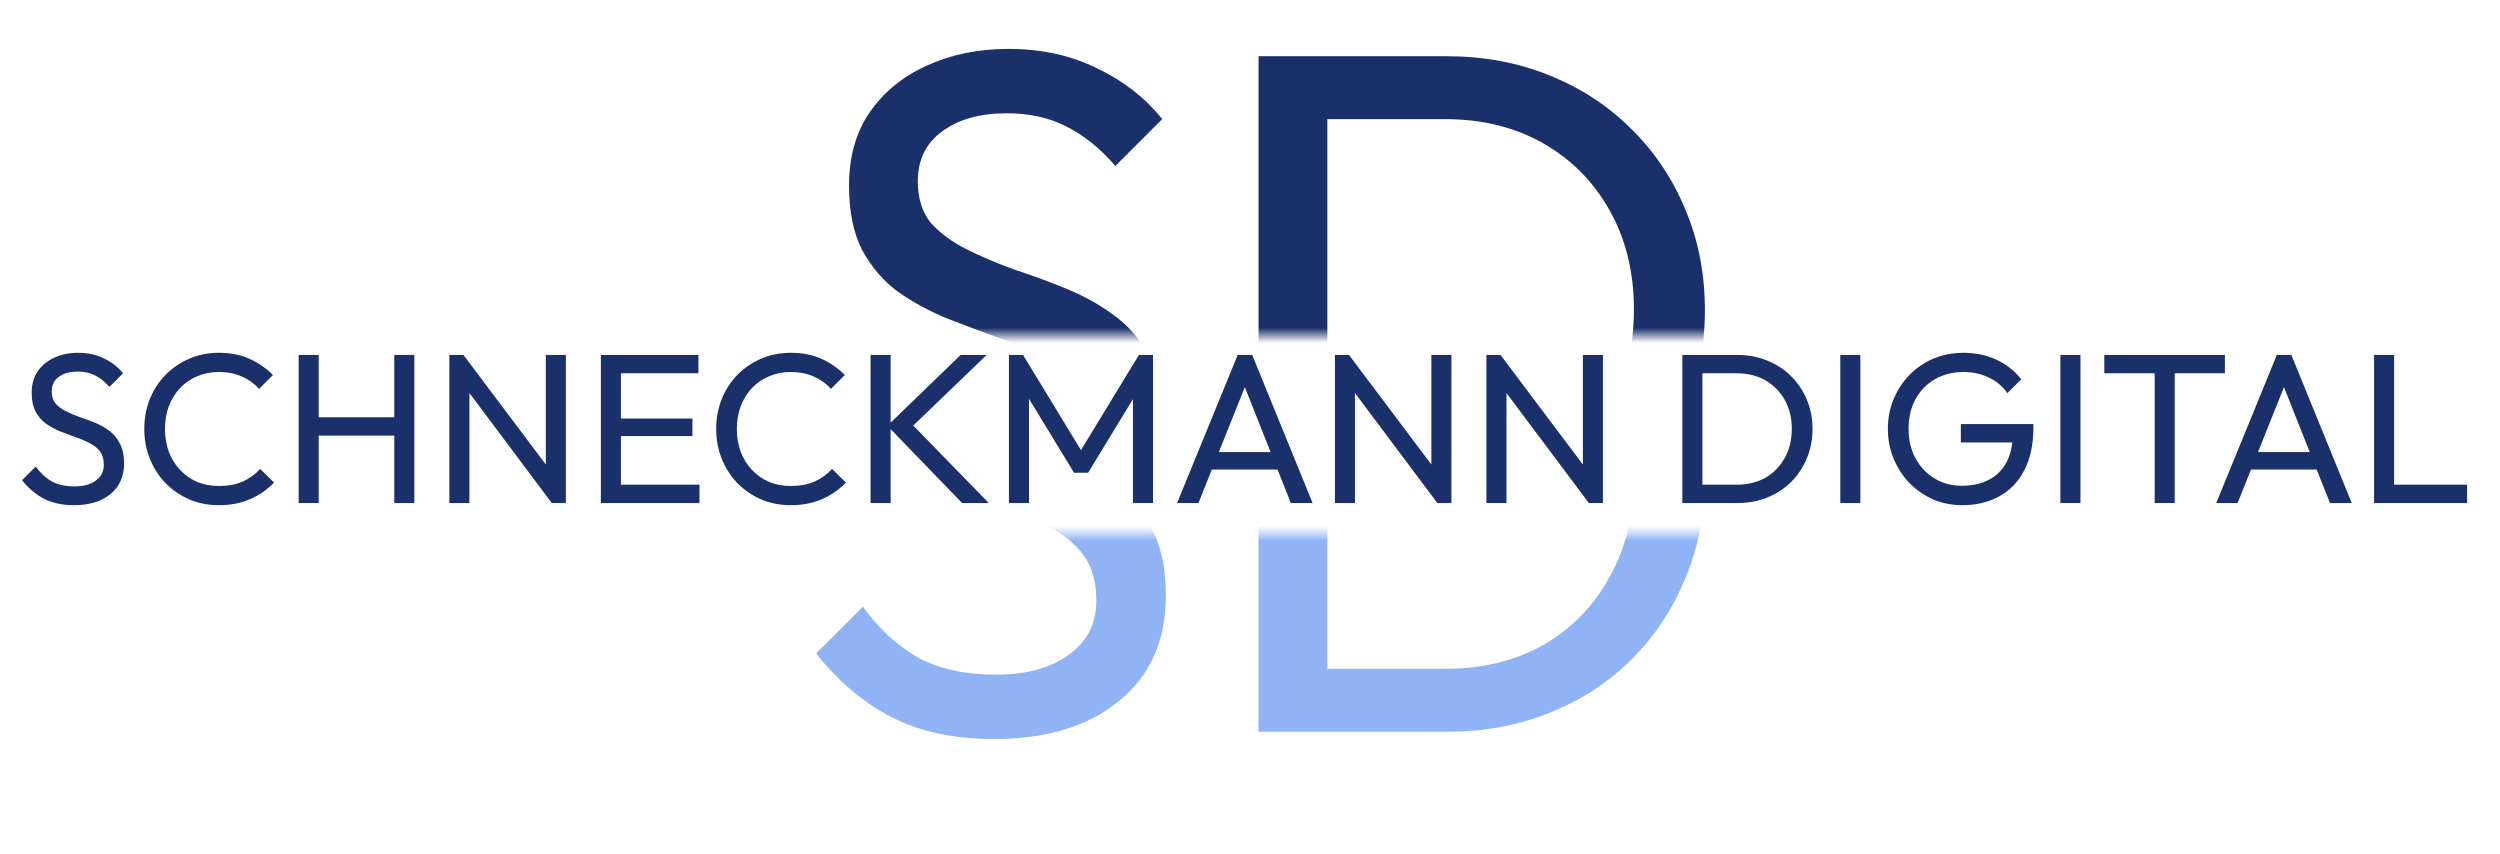
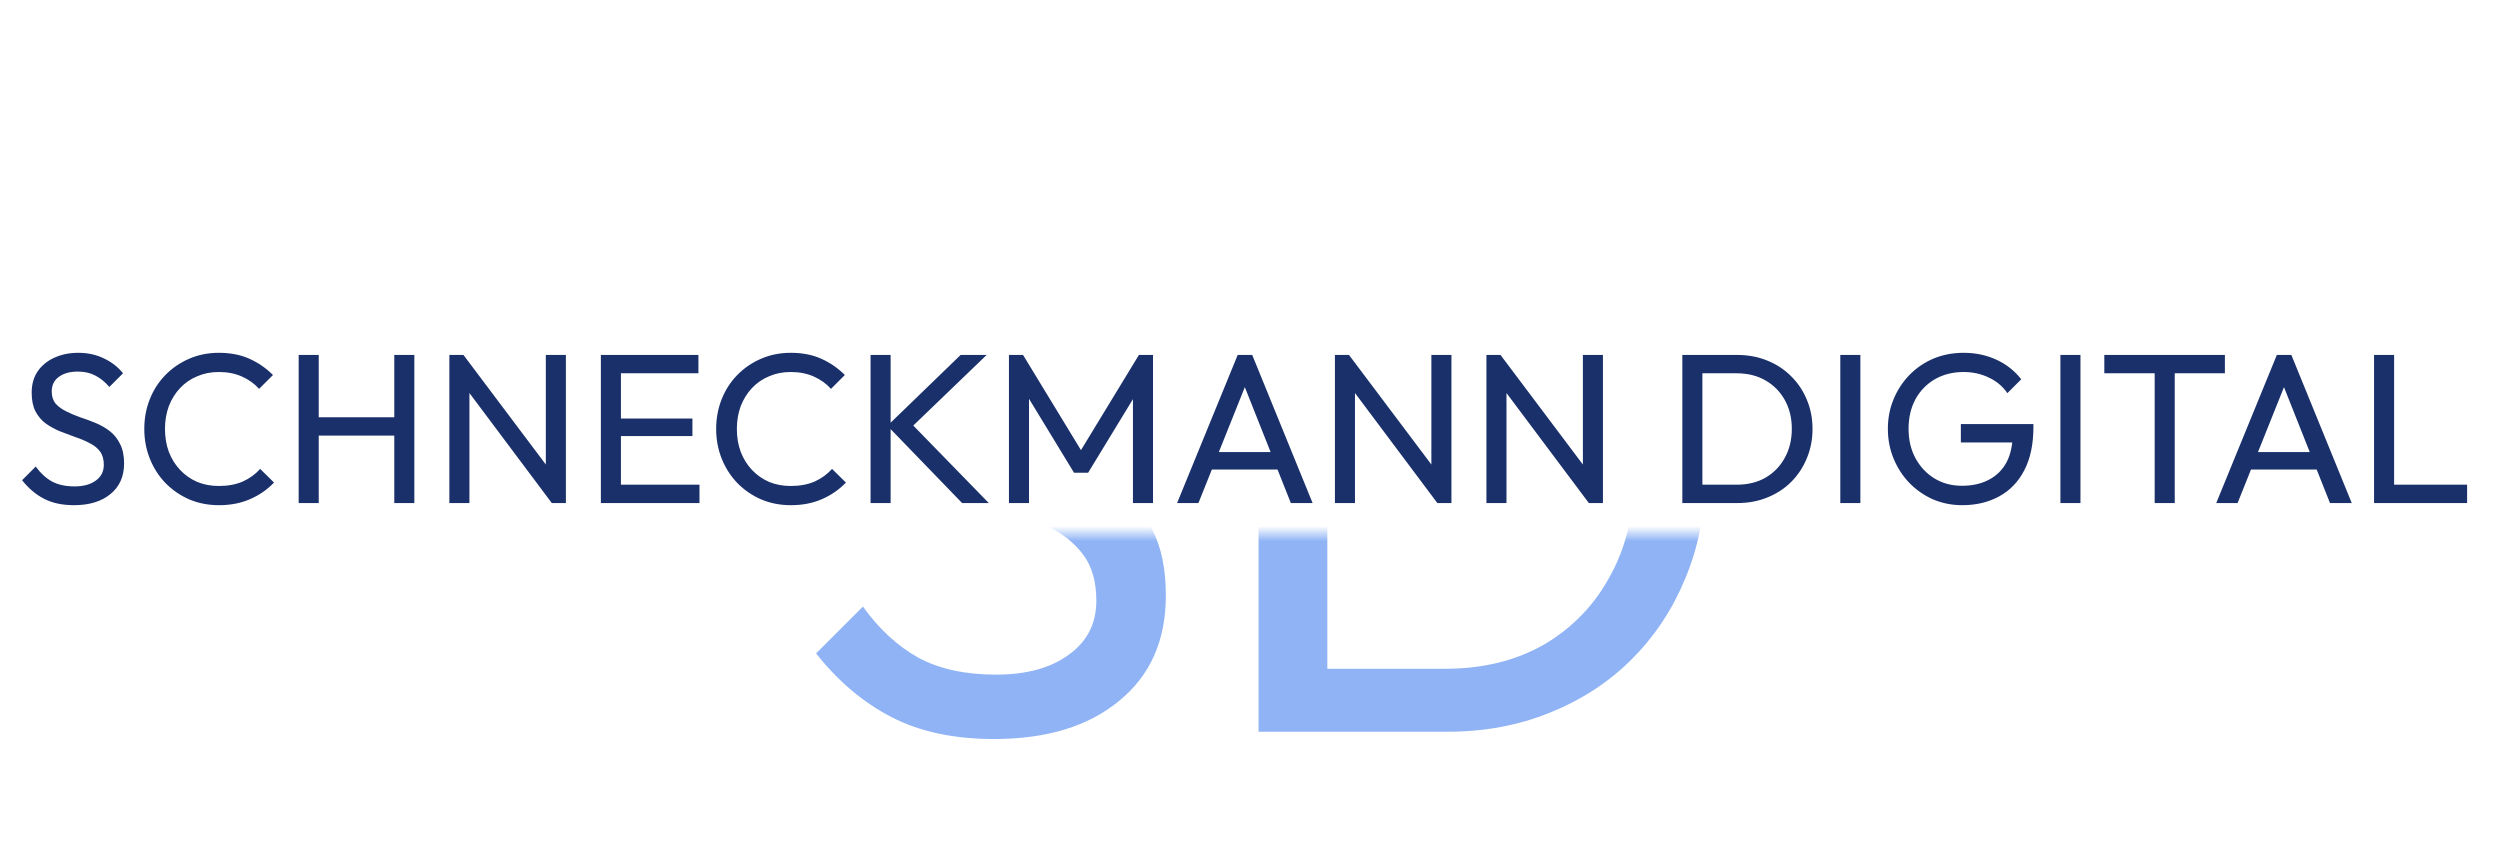
<svg xmlns="http://www.w3.org/2000/svg" width="164" height="56" viewBox="0 0 164 56" fill="none">
  <path d="M4.85 33.14C4.085 33.14 3.431 33 2.89 32.72C2.349 32.44 1.868 32.034 1.448 31.502L2.344 30.606C2.652 31.035 3.007 31.362 3.408 31.586C3.809 31.801 4.304 31.908 4.892 31.908C5.471 31.908 5.933 31.782 6.278 31.53C6.633 31.278 6.81 30.933 6.81 30.494C6.81 30.13 6.726 29.836 6.558 29.612C6.39 29.388 6.161 29.206 5.872 29.066C5.592 28.917 5.284 28.786 4.948 28.674C4.612 28.553 4.276 28.427 3.94 28.296C3.604 28.156 3.296 27.988 3.016 27.792C2.736 27.587 2.507 27.321 2.33 26.994C2.162 26.667 2.078 26.257 2.078 25.762C2.078 25.211 2.209 24.745 2.47 24.362C2.741 23.97 3.105 23.671 3.562 23.466C4.029 23.251 4.551 23.144 5.13 23.144C5.765 23.144 6.334 23.27 6.838 23.522C7.342 23.765 7.753 24.087 8.07 24.488L7.174 25.384C6.885 25.048 6.572 24.796 6.236 24.628C5.909 24.46 5.531 24.376 5.102 24.376C4.579 24.376 4.164 24.493 3.856 24.726C3.548 24.95 3.394 25.267 3.394 25.678C3.394 26.005 3.478 26.271 3.646 26.476C3.823 26.672 4.052 26.84 4.332 26.98C4.612 27.12 4.92 27.251 5.256 27.372C5.601 27.484 5.942 27.61 6.278 27.75C6.614 27.89 6.922 28.067 7.202 28.282C7.482 28.497 7.706 28.777 7.874 29.122C8.051 29.458 8.14 29.883 8.14 30.396C8.14 31.255 7.841 31.927 7.244 32.412C6.656 32.897 5.858 33.14 4.85 33.14ZM14.365 33.14C13.665 33.14 13.016 33.014 12.419 32.762C11.821 32.501 11.299 32.141 10.851 31.684C10.412 31.227 10.071 30.695 9.829 30.088C9.586 29.481 9.465 28.833 9.465 28.142C9.465 27.442 9.586 26.789 9.829 26.182C10.071 25.575 10.412 25.048 10.851 24.6C11.299 24.143 11.817 23.788 12.405 23.536C13.002 23.275 13.651 23.144 14.351 23.144C15.116 23.144 15.788 23.275 16.367 23.536C16.945 23.797 17.459 24.152 17.907 24.6L16.997 25.51C16.689 25.165 16.311 24.894 15.863 24.698C15.424 24.502 14.92 24.404 14.351 24.404C13.837 24.404 13.366 24.497 12.937 24.684C12.507 24.861 12.134 25.118 11.817 25.454C11.499 25.79 11.252 26.187 11.075 26.644C10.907 27.101 10.823 27.601 10.823 28.142C10.823 28.683 10.907 29.183 11.075 29.64C11.252 30.097 11.499 30.494 11.817 30.83C12.134 31.166 12.507 31.427 12.937 31.614C13.366 31.791 13.837 31.88 14.351 31.88C14.957 31.88 15.485 31.782 15.933 31.586C16.381 31.381 16.759 31.105 17.067 30.76L17.977 31.656C17.529 32.123 17.001 32.487 16.395 32.748C15.797 33.009 15.121 33.14 14.365 33.14ZM19.593 33V23.284H20.909V33H19.593ZM25.865 33V23.284H27.181V33H25.865ZM20.489 28.576V27.372H26.187V28.576H20.489ZM29.478 33V23.284H30.402L30.794 24.81V33H29.478ZM36.198 33L30.234 25.034L30.402 23.284L36.38 31.236L36.198 33ZM36.198 33L35.806 31.558V23.284H37.122V33H36.198ZM39.417 33V23.284H40.733V33H39.417ZM40.313 33V31.796H45.886V33H40.313ZM40.313 28.604V27.456H45.423V28.604H40.313ZM40.313 24.488V23.284H45.816V24.488H40.313ZM51.88 33.14C51.18 33.14 50.532 33.014 49.934 32.762C49.337 32.501 48.814 32.141 48.366 31.684C47.928 31.227 47.587 30.695 47.344 30.088C47.102 29.481 46.98 28.833 46.98 28.142C46.98 27.442 47.102 26.789 47.344 26.182C47.587 25.575 47.928 25.048 48.366 24.6C48.814 24.143 49.332 23.788 49.92 23.536C50.518 23.275 51.166 23.144 51.866 23.144C52.632 23.144 53.304 23.275 53.882 23.536C54.461 23.797 54.974 24.152 55.422 24.6L54.512 25.51C54.204 25.165 53.826 24.894 53.378 24.698C52.94 24.502 52.436 24.404 51.866 24.404C51.353 24.404 50.882 24.497 50.452 24.684C50.023 24.861 49.65 25.118 49.332 25.454C49.015 25.79 48.768 26.187 48.59 26.644C48.422 27.101 48.338 27.601 48.338 28.142C48.338 28.683 48.422 29.183 48.59 29.64C48.768 30.097 49.015 30.494 49.332 30.83C49.65 31.166 50.023 31.427 50.452 31.614C50.882 31.791 51.353 31.88 51.866 31.88C52.473 31.88 53 31.782 53.448 31.586C53.896 31.381 54.274 31.105 54.582 30.76L55.492 31.656C55.044 32.123 54.517 32.487 53.91 32.748C53.313 33.009 52.636 33.14 51.88 33.14ZM63.115 33L58.215 27.932L63.017 23.284H64.725L59.545 28.268V27.54L64.865 33H63.115ZM57.109 33V23.284H58.425V33H57.109ZM66.187 33V23.284H67.111L71.227 30.046H70.597L74.713 23.284H75.637V33H74.321V25.594L74.629 25.678L71.381 31.012H70.457L67.209 25.678L67.503 25.594V33H66.187ZM77.217 33L81.193 23.284H82.145L86.107 33H84.679L81.417 24.782H81.907L78.617 33H77.217ZM79.107 30.802V29.654H84.217V30.802H79.107ZM87.57 33V23.284H88.494L88.886 24.81V33H87.57ZM94.29 33L88.326 25.034L88.494 23.284L94.472 31.236L94.29 33ZM94.29 33L93.898 31.558V23.284H95.214V33H94.29ZM97.509 33V23.284H98.433L98.825 24.81V33H97.509ZM104.229 33L98.265 25.034L98.433 23.284L104.411 31.236L104.229 33ZM104.229 33L103.837 31.558V23.284H105.153V33H104.229ZM111.229 33V31.796H113.931C114.65 31.796 115.28 31.642 115.821 31.334C116.362 31.017 116.782 30.583 117.081 30.032C117.389 29.481 117.543 28.847 117.543 28.128C117.543 27.419 117.389 26.789 117.081 26.238C116.773 25.687 116.348 25.258 115.807 24.95C115.266 24.642 114.64 24.488 113.931 24.488H111.243V23.284H113.959C114.668 23.284 115.322 23.405 115.919 23.648C116.526 23.891 117.048 24.231 117.487 24.67C117.935 25.109 118.28 25.622 118.523 26.21C118.775 26.798 118.901 27.442 118.901 28.142C118.901 28.833 118.775 29.477 118.523 30.074C118.28 30.662 117.94 31.175 117.501 31.614C117.062 32.053 116.54 32.393 115.933 32.636C115.336 32.879 114.687 33 113.987 33H111.229ZM110.361 33V23.284H111.677V33H110.361ZM120.724 33V23.284H122.04V33H120.724ZM128.73 33.14C128.048 33.14 127.409 33.014 126.812 32.762C126.224 32.501 125.706 32.141 125.258 31.684C124.819 31.227 124.474 30.695 124.222 30.088C123.97 29.481 123.844 28.828 123.844 28.128C123.844 27.428 123.97 26.779 124.222 26.182C124.474 25.575 124.824 25.043 125.272 24.586C125.72 24.129 126.242 23.774 126.84 23.522C127.446 23.27 128.104 23.144 128.814 23.144C129.588 23.144 130.302 23.293 130.956 23.592C131.609 23.891 132.155 24.32 132.594 24.88L131.684 25.79C131.376 25.342 130.97 25.001 130.466 24.768C129.962 24.525 129.411 24.404 128.814 24.404C128.104 24.404 127.474 24.563 126.924 24.88C126.382 25.197 125.958 25.636 125.65 26.196C125.351 26.756 125.202 27.4 125.202 28.128C125.202 28.865 125.356 29.514 125.664 30.074C125.972 30.634 126.387 31.073 126.91 31.39C127.432 31.707 128.03 31.866 128.702 31.866C129.383 31.866 129.971 31.735 130.466 31.474C130.97 31.213 131.357 30.83 131.628 30.326C131.898 29.813 132.034 29.187 132.034 28.45L132.832 29.024H128.632V27.82H133.392V28.016C133.392 29.145 133.191 30.093 132.79 30.858C132.398 31.614 131.847 32.183 131.138 32.566C130.438 32.949 129.635 33.14 128.73 33.14ZM135.162 33V23.284H136.478V33H135.162ZM141.347 33V23.564H142.663V33H141.347ZM138.043 24.488V23.284H145.953V24.488H138.043ZM145.385 33L149.361 23.284H150.313L154.275 33H152.847L149.585 24.782H150.075L146.785 33H145.385ZM147.275 30.802V29.654H152.385V30.802H147.275ZM155.738 33V23.284H157.054V33H155.738ZM156.634 33V31.796H161.842V33H156.634Z" fill="#1A306A" />
  <mask id="mask0_2237_18" style="mask-type:alpha" maskUnits="userSpaceOnUse" x="45" y="35" width="72" height="21">
    <rect x="45" y="35" width="72" height="21" fill="#D9D9D9" />
  </mask>
  <g mask="url(#mask0_2237_18)">
    <path d="M65.2 48.48C62.576 48.48 60.336 48 58.48 47.04C56.624 46.08 54.976 44.688 53.536 42.864L56.608 39.792C57.664 41.264 58.88 42.384 60.256 43.152C61.632 43.888 63.328 44.256 65.344 44.256C67.328 44.256 68.912 43.824 70.096 42.96C71.312 42.096 71.92 40.912 71.92 39.408C71.92 38.16 71.632 37.152 71.056 36.384C70.48 35.616 69.696 34.992 68.704 34.512C67.744 34 66.688 33.552 65.536 33.168C64.384 32.752 63.232 32.32 62.08 31.872C60.928 31.392 59.872 30.816 58.912 30.144C57.952 29.44 57.168 28.528 56.56 27.408C55.984 26.288 55.696 24.88 55.696 23.184C55.696 21.296 56.144 19.696 57.04 18.384C57.968 17.04 59.216 16.016 60.784 15.312C62.384 14.576 64.176 14.208 66.16 14.208C68.336 14.208 70.288 14.64 72.016 15.504C73.744 16.336 75.152 17.44 76.24 18.816L73.168 21.888C72.176 20.736 71.104 19.872 69.952 19.296C68.832 18.72 67.536 18.432 66.064 18.432C64.272 18.432 62.848 18.832 61.792 19.632C60.736 20.4 60.208 21.488 60.208 22.896C60.208 24.016 60.496 24.928 61.072 25.632C61.68 26.304 62.464 26.88 63.424 27.36C64.384 27.84 65.44 28.288 66.592 28.704C67.776 29.088 68.944 29.52 70.096 30C71.248 30.48 72.304 31.088 73.264 31.824C74.224 32.56 74.992 33.52 75.568 34.704C76.176 35.856 76.48 37.312 76.48 39.072C76.48 42.016 75.456 44.32 73.408 45.984C71.392 47.648 68.656 48.48 65.2 48.48ZM85.537 48V43.872H94.801C97.265 43.872 99.425 43.344 101.281 42.288C103.137 41.2 104.577 39.712 105.601 37.824C106.657 35.936 107.185 33.76 107.185 31.296C107.185 28.864 106.657 26.704 105.601 24.816C104.545 22.928 103.089 21.456 101.233 20.4C99.377 19.344 97.233 18.816 94.801 18.816H85.585V14.688H94.897C97.329 14.688 99.569 15.104 101.617 15.936C103.697 16.768 105.489 17.936 106.993 19.44C108.529 20.944 109.713 22.704 110.545 24.72C111.409 26.736 111.841 28.944 111.841 31.344C111.841 33.712 111.409 35.92 110.545 37.968C109.713 39.984 108.545 41.744 107.041 43.248C105.537 44.752 103.745 45.92 101.665 46.752C99.617 47.584 97.393 48 94.993 48H85.537ZM82.561 48V14.688H87.073V48H82.561Z" fill="#8FB3F5" />
  </g>
  <mask id="mask1_2237_18" style="mask-type:alpha" maskUnits="userSpaceOnUse" x="45" y="1" width="72" height="21">
    <rect x="45" y="1" width="72" height="21" fill="#D9D9D9" />
  </mask>
  <g mask="url(#mask1_2237_18)">
-     <path d="M65.2 37.48C62.576 37.48 60.336 37 58.48 36.04C56.624 35.08 54.976 33.688 53.536 31.864L56.608 28.792C57.664 30.264 58.88 31.384 60.256 32.152C61.632 32.888 63.328 33.256 65.344 33.256C67.328 33.256 68.912 32.824 70.096 31.96C71.312 31.096 71.92 29.912 71.92 28.408C71.92 27.16 71.632 26.152 71.056 25.384C70.48 24.616 69.696 23.992 68.704 23.512C67.744 23 66.688 22.552 65.536 22.168C64.384 21.752 63.232 21.32 62.08 20.872C60.928 20.392 59.872 19.816 58.912 19.144C57.952 18.44 57.168 17.528 56.56 16.408C55.984 15.288 55.696 13.88 55.696 12.184C55.696 10.296 56.144 8.696 57.04 7.384C57.968 6.04 59.216 5.016 60.784 4.312C62.384 3.576 64.176 3.208 66.16 3.208C68.336 3.208 70.288 3.64 72.016 4.504C73.744 5.336 75.152 6.44 76.24 7.816L73.168 10.888C72.176 9.736 71.104 8.872 69.952 8.296C68.832 7.72 67.536 7.432 66.064 7.432C64.272 7.432 62.848 7.832 61.792 8.632C60.736 9.4 60.208 10.488 60.208 11.896C60.208 13.016 60.496 13.928 61.072 14.632C61.68 15.304 62.464 15.88 63.424 16.36C64.384 16.84 65.44 17.288 66.592 17.704C67.776 18.088 68.944 18.52 70.096 19C71.248 19.48 72.304 20.088 73.264 20.824C74.224 21.56 74.992 22.52 75.568 23.704C76.176 24.856 76.48 26.312 76.48 28.072C76.48 31.016 75.456 33.32 73.408 34.984C71.392 36.648 68.656 37.48 65.2 37.48ZM85.537 37V32.872H94.801C97.265 32.872 99.425 32.344 101.281 31.288C103.137 30.2 104.577 28.712 105.601 26.824C106.657 24.936 107.185 22.76 107.185 20.296C107.185 17.864 106.657 15.704 105.601 13.816C104.545 11.928 103.089 10.456 101.233 9.4C99.377 8.344 97.233 7.816 94.801 7.816H85.585V3.688H94.897C97.329 3.688 99.569 4.104 101.617 4.936C103.697 5.768 105.489 6.936 106.993 8.44C108.529 9.944 109.713 11.704 110.545 13.72C111.409 15.736 111.841 17.944 111.841 20.344C111.841 22.712 111.409 24.92 110.545 26.968C109.713 28.984 108.545 30.744 107.041 32.248C105.537 33.752 103.745 34.92 101.665 35.752C99.617 36.584 97.393 37 94.993 37H85.537ZM82.561 37V3.688H87.073V37H82.561Z" fill="#1A306A" />
-   </g>
+     </g>
</svg>